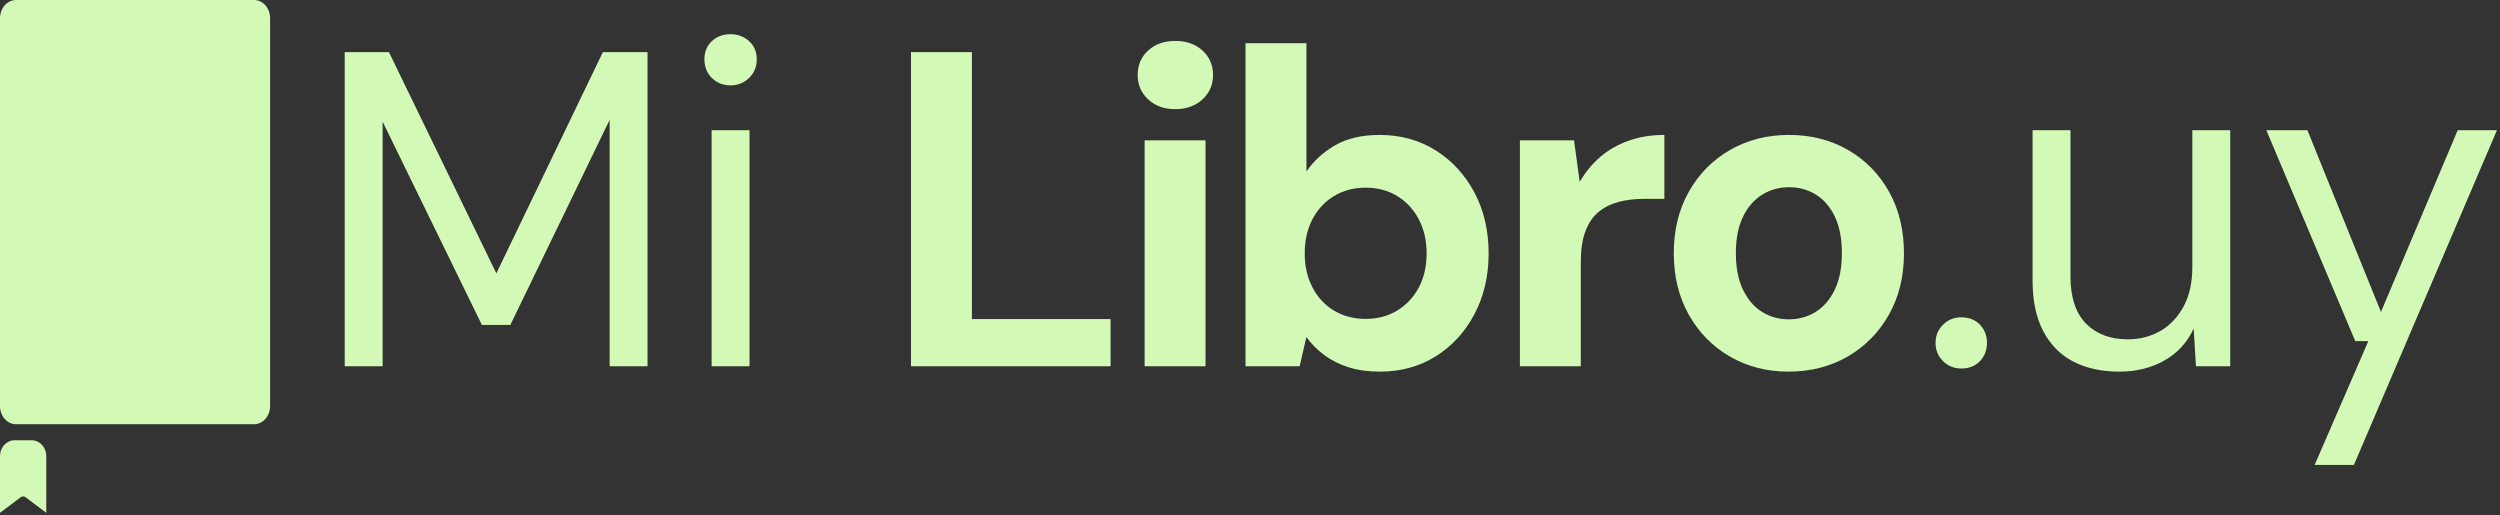
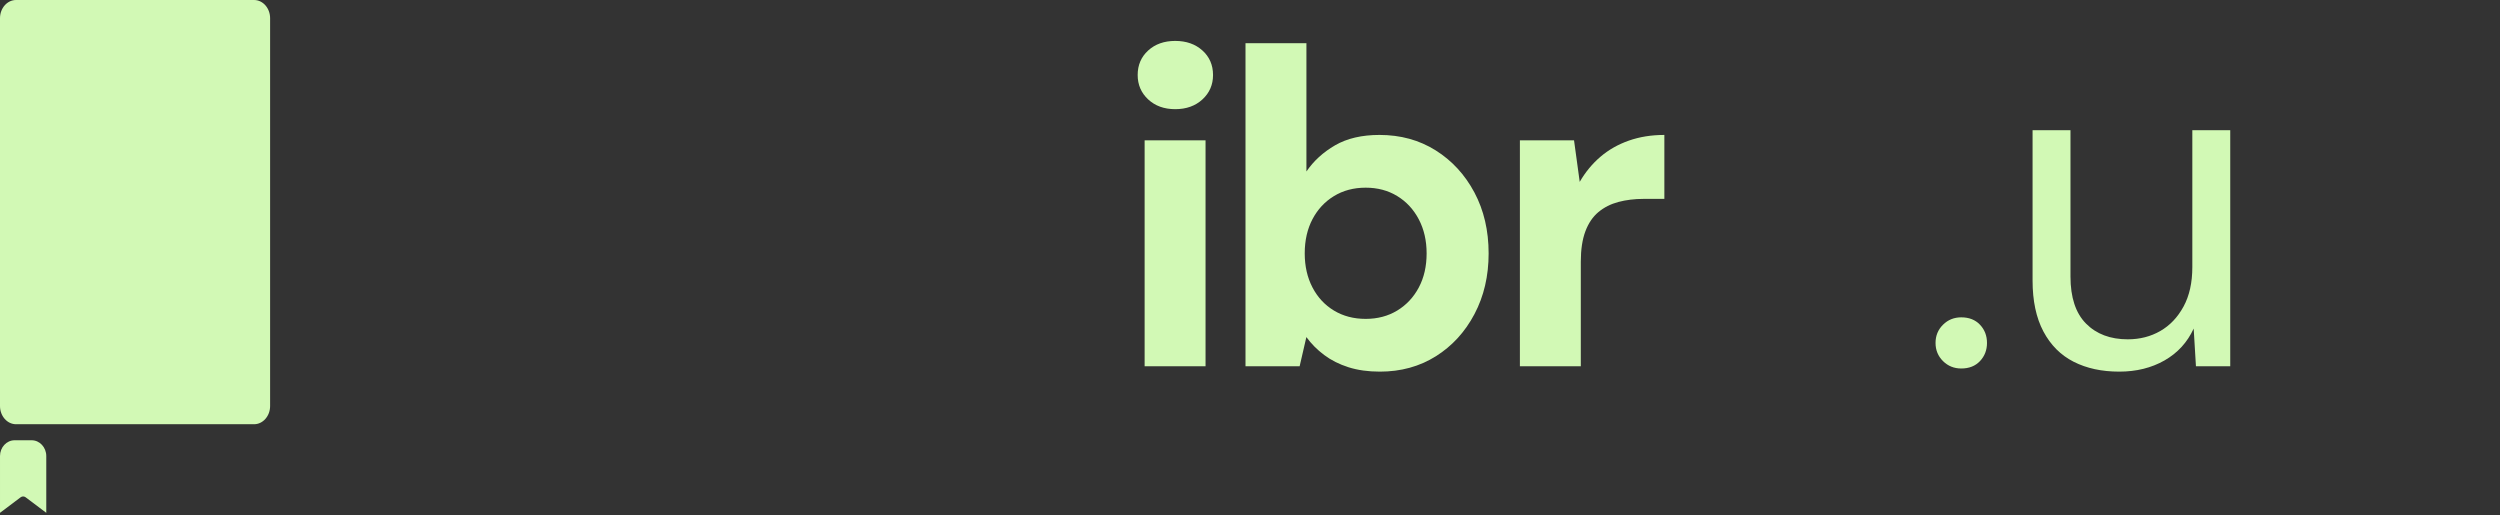
<svg xmlns="http://www.w3.org/2000/svg" width="100%" height="100%" viewBox="0 0 650 134" version="1.1" xml:space="preserve" style="fill-rule:evenodd;clip-rule:evenodd;stroke-linejoin:round;stroke-miterlimit:2;">
  <rect x="0" y="0" width="650" height="134" fill="#333333" stroke="none" />
  <g>
-     <path d="M89.627,95.224l-0,-81.667l11.499,-0l27.926,57.517l27.692,-57.517l11.616,-0l0,81.667l-9.856,-0l-0,-64.05l-25.815,53.316l-7.392,0l-25.814,-52.85l-0,63.584l-9.856,-0Z" style="fill:#d2f9b5;fill-rule:nonzero;" />
-     <path d="M185.022,95.224l0,-61.367l9.856,-0l0,61.367l-9.856,-0Zm4.928,-73.034c-1.955,0 -3.579,-0.641 -4.869,-1.925c-1.291,-1.283 -1.936,-2.897 -1.936,-4.841c-0,-1.945 0.645,-3.52 1.936,-4.725c1.29,-1.206 2.914,-1.809 4.869,-1.809c1.878,0 3.481,0.603 4.811,1.809c1.33,1.205 1.995,2.78 1.995,4.725c-0,1.944 -0.665,3.558 -1.995,4.841c-1.33,1.284 -2.933,1.925 -4.811,1.925Z" style="fill:#d2f9b5;fill-rule:nonzero;" />
-     <path d="M236.856,95.224l-0,-81.667l15.839,-0l-0,69.404l36.052,-0l-0,12.263l-51.891,-0Z" style="fill:#d2f9b5;fill-rule:nonzero;" />
    <path d="M297.602,95.224l-0,-58.742l15.84,-0l0,58.742l-15.84,-0Zm7.955,-66.84c-2.872,0 -5.218,-0.846 -7.036,-2.54c-1.818,-1.693 -2.727,-3.809 -2.727,-6.346c0,-2.583 0.909,-4.705 2.727,-6.366c1.818,-1.661 4.164,-2.492 7.036,-2.492c2.886,0 5.246,0.831 7.081,2.492c1.834,1.661 2.751,3.783 2.751,6.366c0,2.537 -0.917,4.653 -2.751,6.346c-1.835,1.694 -4.195,2.54 -7.081,2.54Z" style="fill:#d2f9b5;fill-rule:nonzero;" />
    <path d="M358.757,96.624c-3.035,-0 -5.75,-0.38 -8.144,-1.139c-2.395,-0.759 -4.502,-1.819 -6.323,-3.182c-1.82,-1.362 -3.364,-2.917 -4.632,-4.665l-1.751,7.586l-14.077,-0l0,-84l15.841,-0l0,33.366c1.865,-2.74 4.348,-5.01 7.448,-6.809c3.1,-1.799 6.95,-2.699 11.548,-2.699c5.474,-0 10.339,1.335 14.593,4.004c4.254,2.669 7.615,6.318 10.083,10.946c2.467,4.627 3.701,9.917 3.701,15.868c0,5.865 -1.228,11.122 -3.685,15.771c-2.457,4.649 -5.805,8.303 -10.045,10.963c-4.24,2.66 -9.093,3.99 -14.557,3.99Zm-3.676,-13.714c3.077,-0 5.806,-0.721 8.187,-2.162c2.38,-1.442 4.251,-3.437 5.611,-5.986c1.36,-2.549 2.04,-5.507 2.04,-8.875c0,-3.333 -0.68,-6.291 -2.04,-8.872c-1.36,-2.581 -3.231,-4.596 -5.611,-6.045c-2.381,-1.45 -5.11,-2.174 -8.187,-2.174c-3.11,-0 -5.857,0.727 -8.243,2.181c-2.386,1.454 -4.251,3.458 -5.594,6.011c-1.343,2.553 -2.015,5.516 -2.015,8.888c0,3.34 0.672,6.295 2.015,8.866c1.343,2.571 3.208,4.575 5.594,6.012c2.386,1.437 5.133,2.156 8.243,2.156Z" style="fill:#d2f9b5;fill-rule:nonzero;" />
    <path d="M395.172,95.224l-0,-58.742l14.077,-0l1.479,10.806c1.474,-2.546 3.272,-4.724 5.393,-6.534c2.121,-1.81 4.581,-3.208 7.379,-4.194c2.797,-0.985 5.876,-1.478 9.236,-1.478l0,16.627l-5.407,-0c-2.351,-0 -4.528,0.266 -6.531,0.797c-2.003,0.532 -3.738,1.41 -5.206,2.634c-1.468,1.225 -2.598,2.893 -3.391,5.004c-0.792,2.112 -1.189,4.746 -1.189,7.904l0,27.176l-15.84,-0Z" style="fill:#d2f9b5;fill-rule:nonzero;" />
-     <path d="M465.022,96.624c-5.648,-0 -10.731,-1.307 -15.249,-3.921c-4.518,-2.613 -8.079,-6.238 -10.684,-10.873c-2.605,-4.636 -3.907,-9.951 -3.907,-15.946c-0,-6.08 1.31,-11.436 3.931,-16.067c2.62,-4.632 6.195,-8.246 10.725,-10.841c4.53,-2.596 9.619,-3.894 15.267,-3.894c5.725,-0 10.842,1.298 15.35,3.894c4.508,2.595 8.065,6.204 10.669,10.825c2.605,4.621 3.907,9.98 3.907,16.075c0,6.025 -1.31,11.348 -3.93,15.972c-2.621,4.623 -6.191,8.242 -10.71,10.855c-4.52,2.614 -9.642,3.921 -15.369,3.921Zm0.019,-13.598c2.608,0 4.947,-0.64 7.016,-1.921c2.069,-1.281 3.725,-3.201 4.968,-5.76c1.242,-2.56 1.863,-5.724 1.863,-9.494c0,-3.811 -0.61,-6.989 -1.83,-9.532c-1.221,-2.544 -2.864,-4.453 -4.931,-5.728c-2.067,-1.275 -4.392,-1.912 -6.976,-1.912c-2.528,0 -4.841,0.637 -6.939,1.912c-2.098,1.275 -3.77,3.187 -5.017,5.737c-1.247,2.55 -1.87,5.729 -1.87,9.539c0,3.753 0.621,6.911 1.864,9.473c1.242,2.563 2.898,4.484 4.968,5.765c2.07,1.281 4.365,1.921 6.884,1.921Z" style="fill:#d2f9b5;fill-rule:nonzero;" />
    <path d="M509.93,95.807c-1.878,-0 -3.462,-0.642 -4.753,-1.925c-1.29,-1.283 -1.936,-2.858 -1.936,-4.725c0,-1.867 0.646,-3.442 1.936,-4.725c1.291,-1.283 2.875,-1.925 4.753,-1.925c2.033,-0 3.657,0.642 4.869,1.925c1.213,1.283 1.819,2.858 1.819,4.725c-0,1.867 -0.606,3.442 -1.819,4.725c-1.212,1.283 -2.836,1.925 -4.869,1.925Z" style="fill:#d2f9b5;fill-rule:nonzero;" />
    <path d="M550.998,96.624c-4.537,-0 -8.488,-0.856 -11.851,-2.567c-3.364,-1.711 -5.985,-4.336 -7.862,-7.875c-1.877,-3.539 -2.816,-7.953 -2.816,-13.242l-0,-39.083l9.856,-0l0,38.033c0,5.445 1.35,9.528 4.048,12.25c2.699,2.722 6.317,4.084 10.854,4.084c3.129,-0 5.945,-0.72 8.448,-2.159c2.504,-1.439 4.518,-3.558 6.043,-6.358c1.526,-2.8 2.288,-6.222 2.288,-10.267l0,-35.583l9.857,-0l-0,61.367l-8.918,-0l-0.587,-9.8c-1.642,3.577 -4.165,6.338 -7.568,8.283c-3.403,1.944 -7.333,2.917 -11.792,2.917Z" style="fill:#d2f9b5;fill-rule:nonzero;" />
-     <path d="M601.805,120.89l13.963,-32.2l-3.403,0l-23.115,-54.833l10.677,-0l19.126,47.25l19.948,-47.25l10.208,-0l-37.196,87.033l-10.208,0Z" style="fill:#d2f9b5;fill-rule:nonzero;" />
  </g>
  <path d="M66.056,110.3l-61.883,0c-2.304,0 -4.173,-2.122 -4.173,-4.741l0,-100.818c0,-2.617 1.869,-4.741 4.173,-4.741l61.883,0c2.304,0 4.172,2.124 4.172,4.741l-0,100.818c-0,2.619 -1.868,4.741 -4.172,4.741" style="fill:#d2f9b5;fill-rule:nonzero;" />
  <path d="M12.032,133.333l-0,-14.752c-0,-2.272 -1.706,-4.114 -3.809,-4.114l-4.415,-0c-2.104,-0 -3.808,1.842 -3.808,4.114l0,14.752l5.364,-4.037c0.391,-0.295 0.911,-0.295 1.304,-0l5.364,4.037Z" style="fill:#d2f9b5;fill-rule:nonzero;" />
</svg>